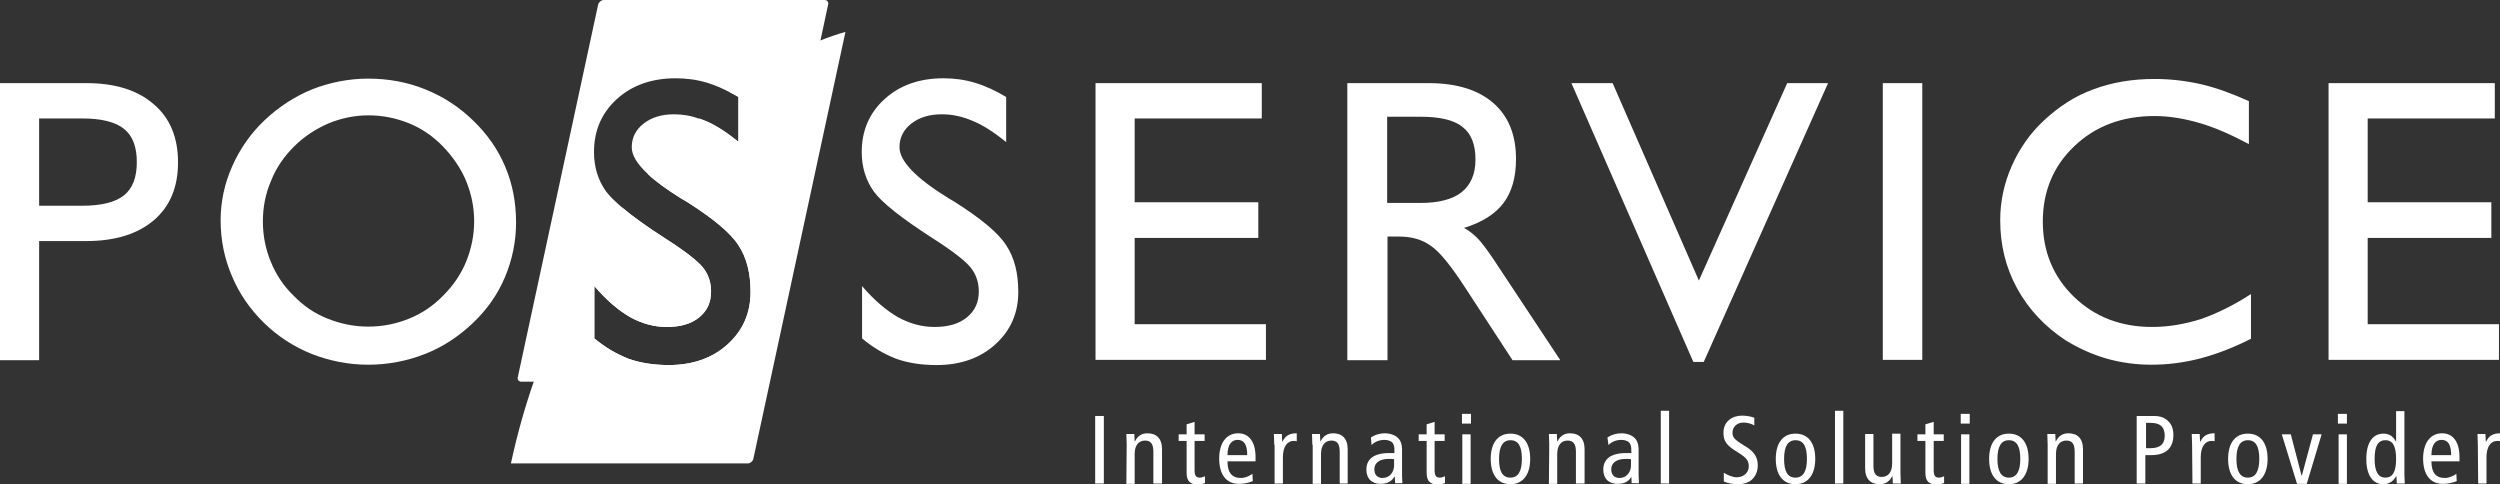
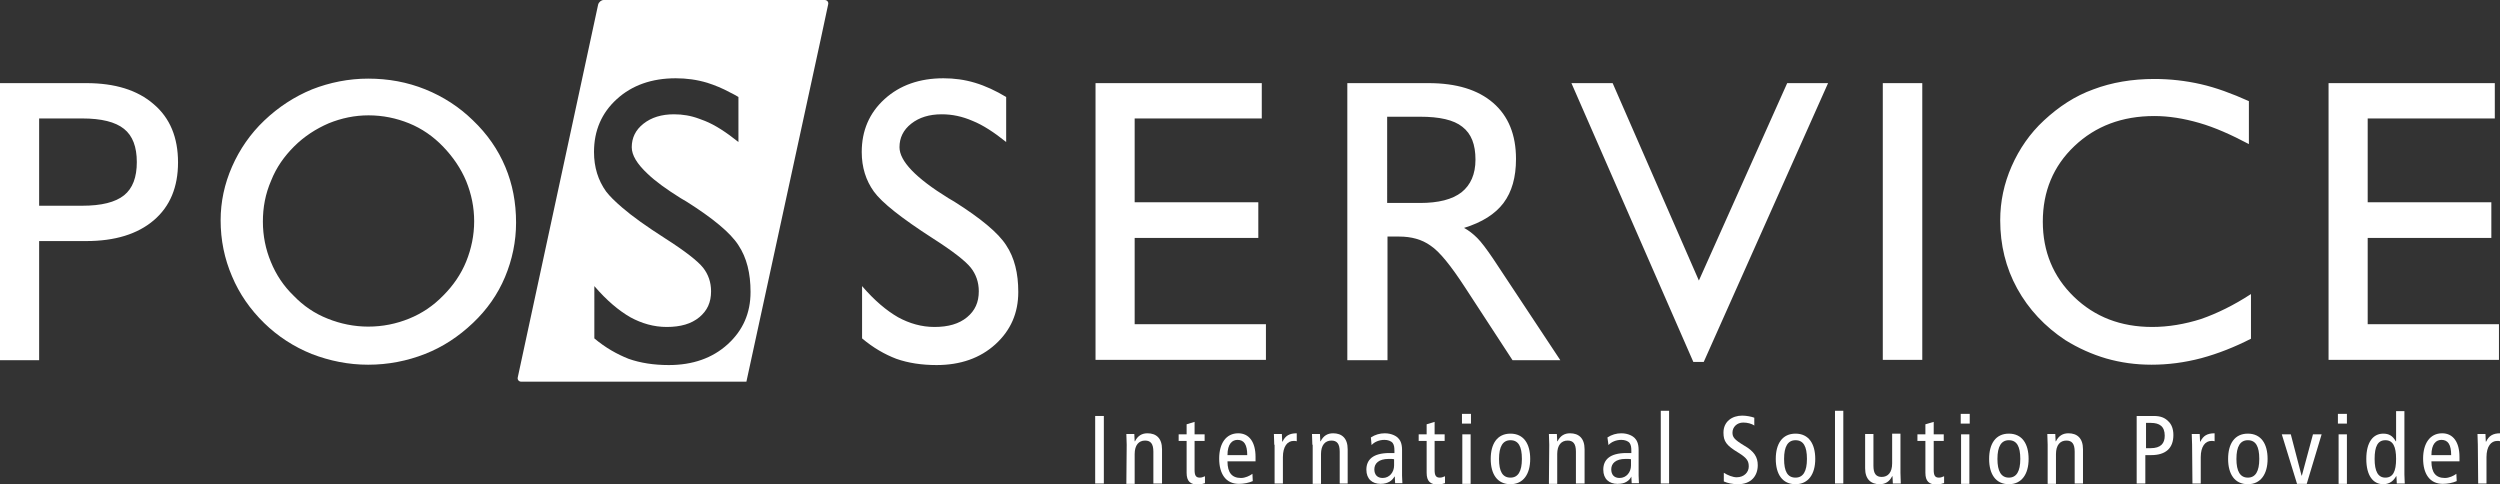
<svg xmlns="http://www.w3.org/2000/svg" id="Ebene_1" style="enable-background:new 0 0 721.8 139.8;" version="1.1" viewBox="0 0 721.8 139.8" x="0px" y="0px">
  <rect x="0" y="0" width="721.8" height="139.8" fill="#333333" stroke="none" />
  <style type="text/css">
	.st0{fill:#FFFFFF;}
</style>
  <g>
    <g>
      <g>
        <path class="st0" d="M316.2,120.1h2.5v19.5h-2.5V120.1z" />
        <path class="st0" d="M325.3,128.4c0-1-0.1-2.1-0.1-3.1h2.3l0.1,2.1h0.1c0.8-1.6,2-2.3,3.6-2.3c2.5,0,4.2,1.4,4.2,4.6v9.9H333&#13;&#10;    v-9.2c0-2.3-0.8-3.2-2.4-3.2c-1.8,0-3,1.3-3,3.9v8.6h-2.4L325.3,128.4L325.3,128.4z" />
        <path class="st0" d="M347.9,139.5c-0.6,0.2-1.3,0.4-2,0.4c-2.2,0-3.3-0.9-3.3-3.4v-9.2h-2.3v-1.9h2.3v-2.9l2.3-0.7v3.6h2.9v1.9&#13;&#10;    h-2.9v8.4c0,1.6,0.4,2.2,1.5,2.2c0.6,0,1-0.2,1.5-0.4V139.5z" />
        <path class="st0" d="M362.5,131.9c0-4.2-1.8-6.8-5-6.8c-3.5,0-5.5,2.9-5.5,7.3c0,4.4,1.9,7.3,5.7,7.3c1.4,0,2.9-0.3,4-0.8&#13;&#10;    l-0.1-2.1c-0.8,0.6-2.1,1.2-3.3,1.2c-2.6,0-3.9-1.5-3.9-4.8h8.1L362.5,131.9L362.5,131.9z M354.4,131.4c0-3.3,1.4-4.4,2.9-4.4&#13;&#10;    c1.9,0,2.8,1.4,2.8,4.4H354.4z" />
        <path class="st0" d="M367.9,128.4c0-1-0.1-2.1-0.1-3.1h2.3l0.1,2.2h0.1c0.8-1.7,2-2.4,4.1-2.4v2.3c-0.3-0.1-0.6-0.1-0.9-0.1&#13;&#10;    c-1.8,0-3.1,1.6-3.1,4.7v7.6H368v-11.2L367.9,128.4L367.9,128.4z" />
        <path class="st0" d="M378.9,128.4c0-1-0.1-2.1-0.1-3.1h2.3l0.1,2.1h0.1c0.8-1.6,2-2.3,3.6-2.3c2.5,0,4.2,1.4,4.2,4.6v9.9h-2.3&#13;&#10;    v-9.2c0-2.3-0.8-3.2-2.4-3.2c-1.8,0-3,1.3-3,3.9v8.6H379v-11.3H378.9z" />
        <path class="st0" d="M404.8,137.3v-7.4c0-2-0.6-2.9-1.2-3.5c-0.4-0.4-1.7-1.3-3.8-1.3c-1.4,0-2.8,0.4-4,1.2l0.2,2.2&#13;&#10;    c0.8-0.9,2.2-1.5,3.7-1.5c1,0,1.9,0.3,2.4,0.9c0.4,0.6,0.5,1.2,0.5,2.3v0.6h-1.4c-4.9,0-6.7,2-6.7,4.8c0,2.7,1.7,4.1,4.1,4.1&#13;&#10;    c2.2,0,3.4-1,4-2.1h0.1l0.1,1.9h2.1C404.9,139,404.8,138.1,404.8,137.3z M402.5,132.6v1.8c0,1.9-1.3,3.6-3.3,3.6&#13;&#10;    c-1.6,0-2.4-1-2.4-2.5c0-1.7,1.3-3,4.1-3C401.6,132.5,402.2,132.5,402.5,132.6L402.5,132.6z" />
        <path class="st0" d="M417.2,139.5c-0.6,0.2-1.3,0.4-2,0.4c-2.2,0-3.3-0.9-3.3-3.4v-9.2h-2.3v-1.9h2.3v-2.9l2.3-0.7v3.6h2.9v1.9&#13;&#10;    h-2.9v8.4c0,1.6,0.4,2.2,1.5,2.2c0.6,0,1-0.2,1.5-0.4V139.5z" />
        <path class="st0" d="M422.2,125.4v14.3h2.4v-14.3C424.6,125.4,422.2,125.4,422.2,125.4z M422.1,119.5v2.8h2.6v-2.8H422.1z" />
        <path class="st0" d="M436.1,125.2c-3.8,0-5.7,2.9-5.7,7.3c0,4.4,1.9,7.3,5.7,7.3c3.7,0,5.7-2.9,5.7-7.3&#13;&#10;    C441.8,128.1,439.9,125.2,436.1,125.2z M436.1,137.9c-2.3,0-3.3-1.8-3.3-5.4c0-3.6,1.1-5.4,3.3-5.4c2.3,0,3.3,1.8,3.3,5.4&#13;&#10;    S438.3,137.9,436.1,137.9z" />
        <path class="st0" d="M447.3,128.4c0-1-0.1-2.1-0.1-3.1h2.3l0.1,2.1h0.1c0.8-1.6,2-2.3,3.6-2.3c2.5,0,4.2,1.4,4.2,4.6v9.9H455&#13;&#10;    v-9.2c0-2.3-0.8-3.2-2.4-3.2c-1.8,0-3,1.3-3,3.9v8.6h-2.4L447.3,128.4L447.3,128.4z" />
        <path class="st0" d="M473.1,137.3v-7.4c0-2-0.6-2.9-1.2-3.5c-0.4-0.4-1.7-1.3-3.8-1.3c-1.4,0-2.8,0.4-4,1.2l0.3,2.2&#13;&#10;    c0.8-0.9,2.2-1.5,3.7-1.5c1,0,1.9,0.3,2.4,0.9c0.4,0.6,0.5,1.2,0.5,2.3v0.6h-1.4c-4.9,0-6.7,2-6.7,4.8c0,2.7,1.7,4.1,4.1,4.1&#13;&#10;    c1.1,0,2-0.2,2.6-0.6c0.7-0.4,1.1-0.9,1.4-1.5l0.1,1.9h2.1C473.2,139,473.1,138.1,473.1,137.3z M470.9,132.6v1.8&#13;&#10;    c0,1.9-1.3,3.6-3.3,3.6c-1.6,0-2.4-1-2.4-2.5c0-1.7,1.3-3,4.1-3C470,132.5,470.6,132.5,470.9,132.6L470.9,132.6z" />
        <path class="st0" d="M479.5,118.6h2.4v21h-2.4V118.6z" />
      </g>
      <g>
        <path class="st0" d="M506.6,122.9c-0.9-0.6-2.1-0.9-3.3-0.9c-1.8,0-3.1,1.3-3.1,2.9c0,1.3,0.5,2,3.3,3.7c3,1.7,4,3.4,4,5.7&#13;&#10;    c0,3.1-1.9,5.5-5.7,5.5c-1.6,0-3-0.3-4.1-0.8v-2.5c1.1,0.7,2.6,1.3,3.7,1.3c2.2,0,3.5-1.5,3.5-3.1c0-1.5-0.4-2.4-3-4&#13;&#10;    c-3.5-2.1-4.3-3.3-4.3-5.8c0-3.2,2.5-4.9,5.4-4.9c1.3,0,2.7,0.3,3.5,0.6v2.3C506.5,122.9,506.6,122.9,506.6,122.9z" />
        <path class="st0" d="M518.4,125.2c-3.8,0-5.7,2.9-5.7,7.3c0,4.4,1.9,7.3,5.7,7.3c3.7,0,5.7-2.9,5.7-7.3&#13;&#10;    C524.1,128.1,522.2,125.2,518.4,125.2z M518.4,137.9c-2.3,0-3.3-1.8-3.3-5.4c0-3.6,1.1-5.4,3.3-5.4c2.3,0,3.3,1.8,3.3,5.4&#13;&#10;    S520.6,137.9,518.4,137.9z" />
        <path class="st0" d="M529.8,118.6h2.4v21h-2.4V118.6z" />
        <path class="st0" d="M548.7,136.5c0,1,0.1,2.1,0.1,3.1h-2.3l-0.1-2.1h-0.1c-0.8,1.6-2,2.3-3.6,2.3c-2.5,0-4.2-1.4-4.2-4.6v-9.9&#13;&#10;    h2.4v9.2c0,2.3,0.8,3.2,2.4,3.2c1.8,0,3-1.3,3-3.9v-8.6h2.4L548.7,136.5L548.7,136.5z" />
        <path class="st0" d="M561.2,139.5c-0.6,0.2-1.3,0.4-2,0.4c-2.2,0-3.3-0.9-3.3-3.4v-9.2h-2.3v-1.9h2.3v-2.9l2.4-0.7v3.6h2.9v1.9&#13;&#10;    h-2.9v8.4c0,1.6,0.4,2.2,1.5,2.2c0.6,0,1-0.2,1.5-0.4v2H561.2z" />
        <path class="st0" d="M566.2,125.4v14.3h2.4v-14.3C568.6,125.4,566.2,125.4,566.2,125.4z M566.1,119.5v2.8h2.6v-2.8H566.1z" />
        <path class="st0" d="M580,125.2c-3.8,0-5.7,2.9-5.7,7.3c0,4.4,1.9,7.3,5.7,7.3c3.7,0,5.7-2.9,5.7-7.3&#13;&#10;    C585.7,128.1,583.8,125.2,580,125.2z M580,137.9c-2.2,0-3.3-1.8-3.3-5.4c0-3.6,1.1-5.4,3.3-5.4c2.3,0,3.3,1.8,3.3,5.4&#13;&#10;    S582.2,137.9,580,137.9z" />
        <path class="st0" d="M591.2,128.4c0-1-0.1-2.1-0.1-3.1h2.3l0.1,2.1h0.1c0.8-1.6,2-2.3,3.6-2.3c2.5,0,4.2,1.4,4.2,4.6v9.9H599&#13;&#10;    v-9.2c0-2.3-0.8-3.2-2.4-3.2c-1.8,0-3,1.3-3,3.9v8.6h-2.4L591.2,128.4L591.2,128.4z" />
      </g>
      <g>
        <path class="st0" d="M626,121.6c-1-1-2.2-1.5-4.2-1.5h-4.9v19.5h2.5v-8.2h1.7c4.2,0,6.4-2,6.4-5.8&#13;&#10;    C627.5,123.9,627,122.5,626,121.6z M620.9,129.4h-1.3v-7.3h1.4c2.5,0,4,1,4,3.7C625,128,623.9,129.4,620.9,129.4z" />
        <path class="st0" d="M632.9,128.4c0-1-0.1-2.1-0.1-3.1h2.3l0.1,2.2h0.1c0.8-1.7,2-2.4,4.1-2.4v2.3c-0.3-0.1-0.6-0.1-0.9-0.1&#13;&#10;    c-1.8,0-3.1,1.6-3.1,4.7v7.6H633L632.9,128.4L632.9,128.4z" />
        <path class="st0" d="M649,125.2c-3.8,0-5.7,2.9-5.7,7.3c0,4.4,1.9,7.3,5.7,7.3c3.7,0,5.7-2.9,5.7-7.3&#13;&#10;    C654.7,128.1,652.8,125.2,649,125.2z M649,137.9c-2.2,0-3.3-1.8-3.3-5.4c0-3.6,1.1-5.4,3.3-5.4c2.3,0,3.3,1.8,3.3,5.4&#13;&#10;    S651.2,137.9,649,137.9z" />
        <path class="st0" d="M658.8,125.4h2.6l3.1,11.9h0.1l3.2-11.9h2.5l-4.3,14.3h-2.8L658.8,125.4z" />
        <path class="st0" d="M675.2,125.4v14.3h2.4v-14.3C677.6,125.4,675.2,125.4,675.2,125.4z M675,119.5v2.8h2.6v-2.8H675z" />
        <path class="st0" d="M694.2,137v-18.3h-2.4v8.7h-0.1c-0.9-1.6-2-2.2-3.6-2.2c-2.9,0-4.9,2.4-4.9,7.3c0,4.9,2,7.3,4.9,7.3&#13;&#10;    c2,0,3.1-1.2,3.7-2.3h0.1l0.1,2.1h2.3C694.3,138.8,694.2,137.9,694.2,137z M688.7,137.9c-2.1,0-3.1-1.8-3.1-5.4&#13;&#10;    c0-3.6,0.9-5.4,3.1-5.4s3.1,1.8,3.1,5.4S690.9,137.9,688.7,137.9z" />
        <path class="st0" d="M710.1,131.9c0-4.2-1.8-6.8-5-6.8c-3.5,0-5.5,2.9-5.5,7.3c0,4.4,1.9,7.3,5.7,7.3c1.4,0,2.9-0.3,4-0.8&#13;&#10;    l-0.1-2.1c-0.8,0.6-2.1,1.2-3.3,1.2c-2.6,0-3.9-1.5-3.9-4.8h8.1V131.9z M702,131.4c0-3.3,1.4-4.4,2.9-4.4c1.9,0,2.8,1.4,2.8,4.4&#13;&#10;    H702z" />
        <path class="st0" d="M715.4,128.4c0-1-0.1-2.1-0.1-3.1h2.3l0.1,2.2h0.1c0.8-1.7,2-2.4,4.1-2.4v2.3c-0.3-0.1-0.6-0.1-0.9-0.1&#13;&#10;    c-1.8,0-3.1,1.6-3.1,4.7v7.6h-2.4L715.4,128.4L715.4,128.4z" />
      </g>
    </g>
    <path class="st0" d="M238.1,0h-63.8c-0.7,0-1.4,0.6-1.6,1.3l-23.2,107.6c-0.2,0.7,0.3,1.3,1,1.3h65l21.4-98.6l2.2-10.3&#13;&#10;  C239.3,0.6,238.8,0,238.1,0z M213.2,28v13c-3.5-2.8-6.7-4.9-9.7-6.1c-0.5-0.2-1.1-0.4-1.6-0.6c-2.4-0.9-4.8-1.3-7.3-1.3&#13;&#10;  c-3.6,0-6.5,0.9-8.8,2.7s-3.4,4.1-3.4,6.8c0,2.3,1.5,4.8,4.6,7.7c2.3,2.2,5.5,4.5,9.5,7l1.7,1c7.6,4.8,12.7,9,15,12.6&#13;&#10;  c2.4,3.6,3.5,8.1,3.5,13.5c0,6.1-2.2,11.1-6.6,15.1c-4.4,4-10.1,6-17,6c-4.3,0-8.2-0.6-11.6-1.8c-3.3-1.3-6.7-3.2-9.9-5.9V82.6&#13;&#10;  c3.6,4.2,7.1,7.1,10.4,9c3.3,1.8,6.8,2.8,10.5,2.8c4,0,7.1-0.9,9.4-2.8c2.3-1.9,3.4-4.3,3.4-7.5c0-2.6-0.8-4.9-2.3-6.8&#13;&#10;  s-5.2-4.8-11-8.5c-5.3-3.4-9.4-6.3-12.4-8.9c-2.1-1.8-3.6-3.3-4.6-4.6c-2.3-3.2-3.5-7-3.5-11.4c0-6.2,2.2-11.3,6.6-15.3&#13;&#10;  c4.4-4,10.1-6,17-6c3.1,0,6.1,0.4,9.1,1.3c2.2,0.7,4.4,1.6,6.6,2.8C211.6,27.1,212.4,27.5,213.2,28z" />
-     <path class="st0" d="M244.1,9.2l-26.6,123.3c-0.2,0.7-0.9,1.3-1.6,1.3h-68.4c0-0.1,0.1-0.3,0.1-0.4c1.7-7.9,3.9-15.7,6.5-23.2&#13;&#10;  c6.3-18.5,15.1-35.5,25.5-50.3c3,2.5,7.1,5.5,12.4,8.9c5.8,3.7,9.5,6.6,11,8.5s2.3,4.2,2.3,6.8c0,3.2-1.1,5.6-3.4,7.5&#13;&#10;  c-2.3,1.9-5.4,2.8-9.4,2.8c-3.7,0-7.2-1-10.5-2.8c-3.3-1.9-6.8-4.8-10.4-9v15.1c3.2,2.7,6.6,4.6,9.9,5.9c3.4,1.2,7.3,1.8,11.6,1.8&#13;&#10;  c6.9,0,12.6-2,17-6s6.6-9,6.6-15.1c0-5.4-1.1-9.9-3.5-13.5c-2.3-3.6-7.4-7.8-15-12.6l-1.7-1c-4-2.5-7.2-4.8-9.5-7&#13;&#10;  c4.7-5.8,9.7-11.1,14.9-16c0.5,0.2,1.1,0.4,1.6,0.6c3,1.2,6.2,3.3,9.7,6.1V28c-0.8-0.5-1.6-0.9-2.4-1.3c8.4-6.5,17.1-11.6,26-15&#13;&#10;  C239.3,10.7,241.7,9.9,244.1,9.2z" />
    <path class="st0" d="M44.4,30.1C39.7,26,33.2,24,24.9,24H0v80h11.3V69.6h13.6c8.3,0,14.8-2,19.5-6s7-9.6,7-16.7&#13;&#10;  C51.4,39.7,49.1,34.1,44.4,30.1z M35.8,56.4c-2.5,2-6.5,3-12.1,3H11.3V34.2h12.4c5.6,0,9.6,1,12.1,3s3.7,5.2,3.7,9.6&#13;&#10;  S38.3,54.4,35.8,56.4z M145.9,48.2c-2.1-5-5.2-9.5-9.4-13.5c-3.9-3.8-8.5-6.8-13.7-8.9s-10.7-3.1-16.5-3.1&#13;&#10;  c-5.6,0-11.1,1.1-16.2,3.1c-5.1,2.1-9.7,5.1-13.8,9c-4,3.8-7.1,8.3-9.3,13.3s-3.3,10.2-3.3,15.5c0,5.7,1.1,11.1,3.3,16.2&#13;&#10;  c2.1,5,5.2,9.5,9.3,13.5c3.9,3.8,8.5,6.8,13.7,8.9c5.2,2,10.6,3.1,16.3,3.1c5.8,0,11.3-1.1,16.4-3.1s9.7-5,13.9-9&#13;&#10;  c4-3.8,7.1-8.2,9.2-13.2c2.1-5,3.2-10.3,3.2-15.7C149,58.5,148,53.2,145.9,48.2z M134.6,75.5c-1.5,3.7-3.8,7-6.6,9.8&#13;&#10;  c-2.9,3-6.2,5.2-9.9,6.7c-3.7,1.5-7.6,2.3-11.8,2.3c-4,0-8-0.8-11.7-2.3c-3.8-1.5-7-3.7-9.8-6.6c-2.9-2.8-5.1-6.1-6.6-9.8&#13;&#10;  c-1.5-3.6-2.3-7.5-2.3-11.6s0.7-8,2.4-11.9c1.5-3.8,3.8-7,6.6-9.8c2.9-2.9,6.3-5.1,10-6.7c3.7-1.5,7.5-2.3,11.5-2.3&#13;&#10;  c4.1,0,8,0.8,11.7,2.3s7,3.8,9.8,6.7c2.9,3,5.2,6.4,6.7,10c1.5,3.7,2.3,7.5,2.3,11.6C136.9,67.9,136.1,71.8,134.6,75.5z" />
    <path class="st0" d="M290.5,70.8c-2.3-3.6-7.4-7.8-15-12.6l-1.7-1c-9.4-5.8-14.1-10.7-14.1-14.7c0-2.7,1.1-5,3.4-6.8&#13;&#10;  s5.2-2.7,8.8-2.7c3,0,5.9,0.6,8.9,1.9c3,1.2,6.2,3.3,9.7,6.1V28c-3-1.8-6-3.2-9-4.1s-6-1.3-9.1-1.3c-6.9,0-12.6,2-17,6&#13;&#10;  s-6.6,9.1-6.6,15.3c0,4.4,1.2,8.2,3.5,11.4s8,7.7,17,13.5c5.8,3.7,9.5,6.6,11,8.5s2.3,4.2,2.3,6.8c0,3.2-1.1,5.6-3.4,7.5&#13;&#10;  s-5.4,2.8-9.4,2.8c-3.7,0-7.2-1-10.5-2.8c-3.3-1.9-6.8-4.8-10.4-9v15.1c3.2,2.7,6.5,4.6,9.9,5.9c3.4,1.2,7.3,1.8,11.6,1.8&#13;&#10;  c6.9,0,12.6-2,17-6s6.6-9,6.6-15.1C294,78.9,292.9,74.4,290.5,70.8z M327.6,93.6V68.7h35.7V58.4h-35.7V34.2h36.7V24h-48v79.9h49.2&#13;&#10;  V93.6H327.6z M431.1,74.7c-1.9-2.8-3.4-4.8-4.6-6s-2.5-2.2-3.8-2.9c5.2-1.6,9-4,11.4-7.2s3.6-7.4,3.6-12.7c0-7-2.2-12.4-6.6-16.2&#13;&#10;  S420.5,24,412.4,24H389v80h11.6V68.3h3.4c3.4,0,6.5,0.8,9,2.6c2.6,1.7,5.9,5.8,10,12.1l13.7,21h13.8L431.1,74.7z M410,58.6h-9.5&#13;&#10;  V33.7h9.5c5.6,0,9.7,0.9,12.2,2.9c2.6,2,3.8,5.1,3.8,9.5c0,4.2-1.4,7.3-4,9.4C419.3,57.6,415.3,58.6,410,58.6z M516,24l-25.5,57&#13;&#10;  l-24.9-57h-11.9l35.2,80.5h3L527.8,24H516z M543.6,24v79.9H555V24H543.6z M635.5,92.1c-4.7,1.5-9.5,2.3-14.1,2.3&#13;&#10;  c-9.1,0-16.6-2.9-22.6-8.7c-6-5.8-9-13.1-9-21.7c0-8.7,3-16,9.1-21.8s13.8-8.7,23.1-8.7c4.2,0,8.5,0.7,13,2s9.2,3.4,14.3,6.1V29.2&#13;&#10;  c-4.9-2.2-9.5-3.9-13.9-4.9s-8.9-1.5-13.4-1.5c-6.4,0-12.3,1-17.6,3c-5.3,1.9-10,5-14.3,9c-4,3.7-7.1,8.2-9.3,13.2&#13;&#10;  s-3.3,10.2-3.3,15.6c0,7.1,1.6,13.7,4.9,19.7c3.3,6,8,11,13.9,14.9c3.7,2.3,7.7,4.1,11.8,5.3c4.2,1.2,8.5,1.8,13.1,1.8&#13;&#10;  c4.7,0,9.5-0.6,14.4-1.9c4.8-1.3,9.6-3.2,14.3-5.6V84.9C645,88.1,640.1,90.5,635.5,92.1z M683.6,93.6V68.7h35.7V58.4h-35.7V34.2&#13;&#10;  h36.7V24h-48v79.9h49.2V93.6H683.6z" />
  </g>
</svg>